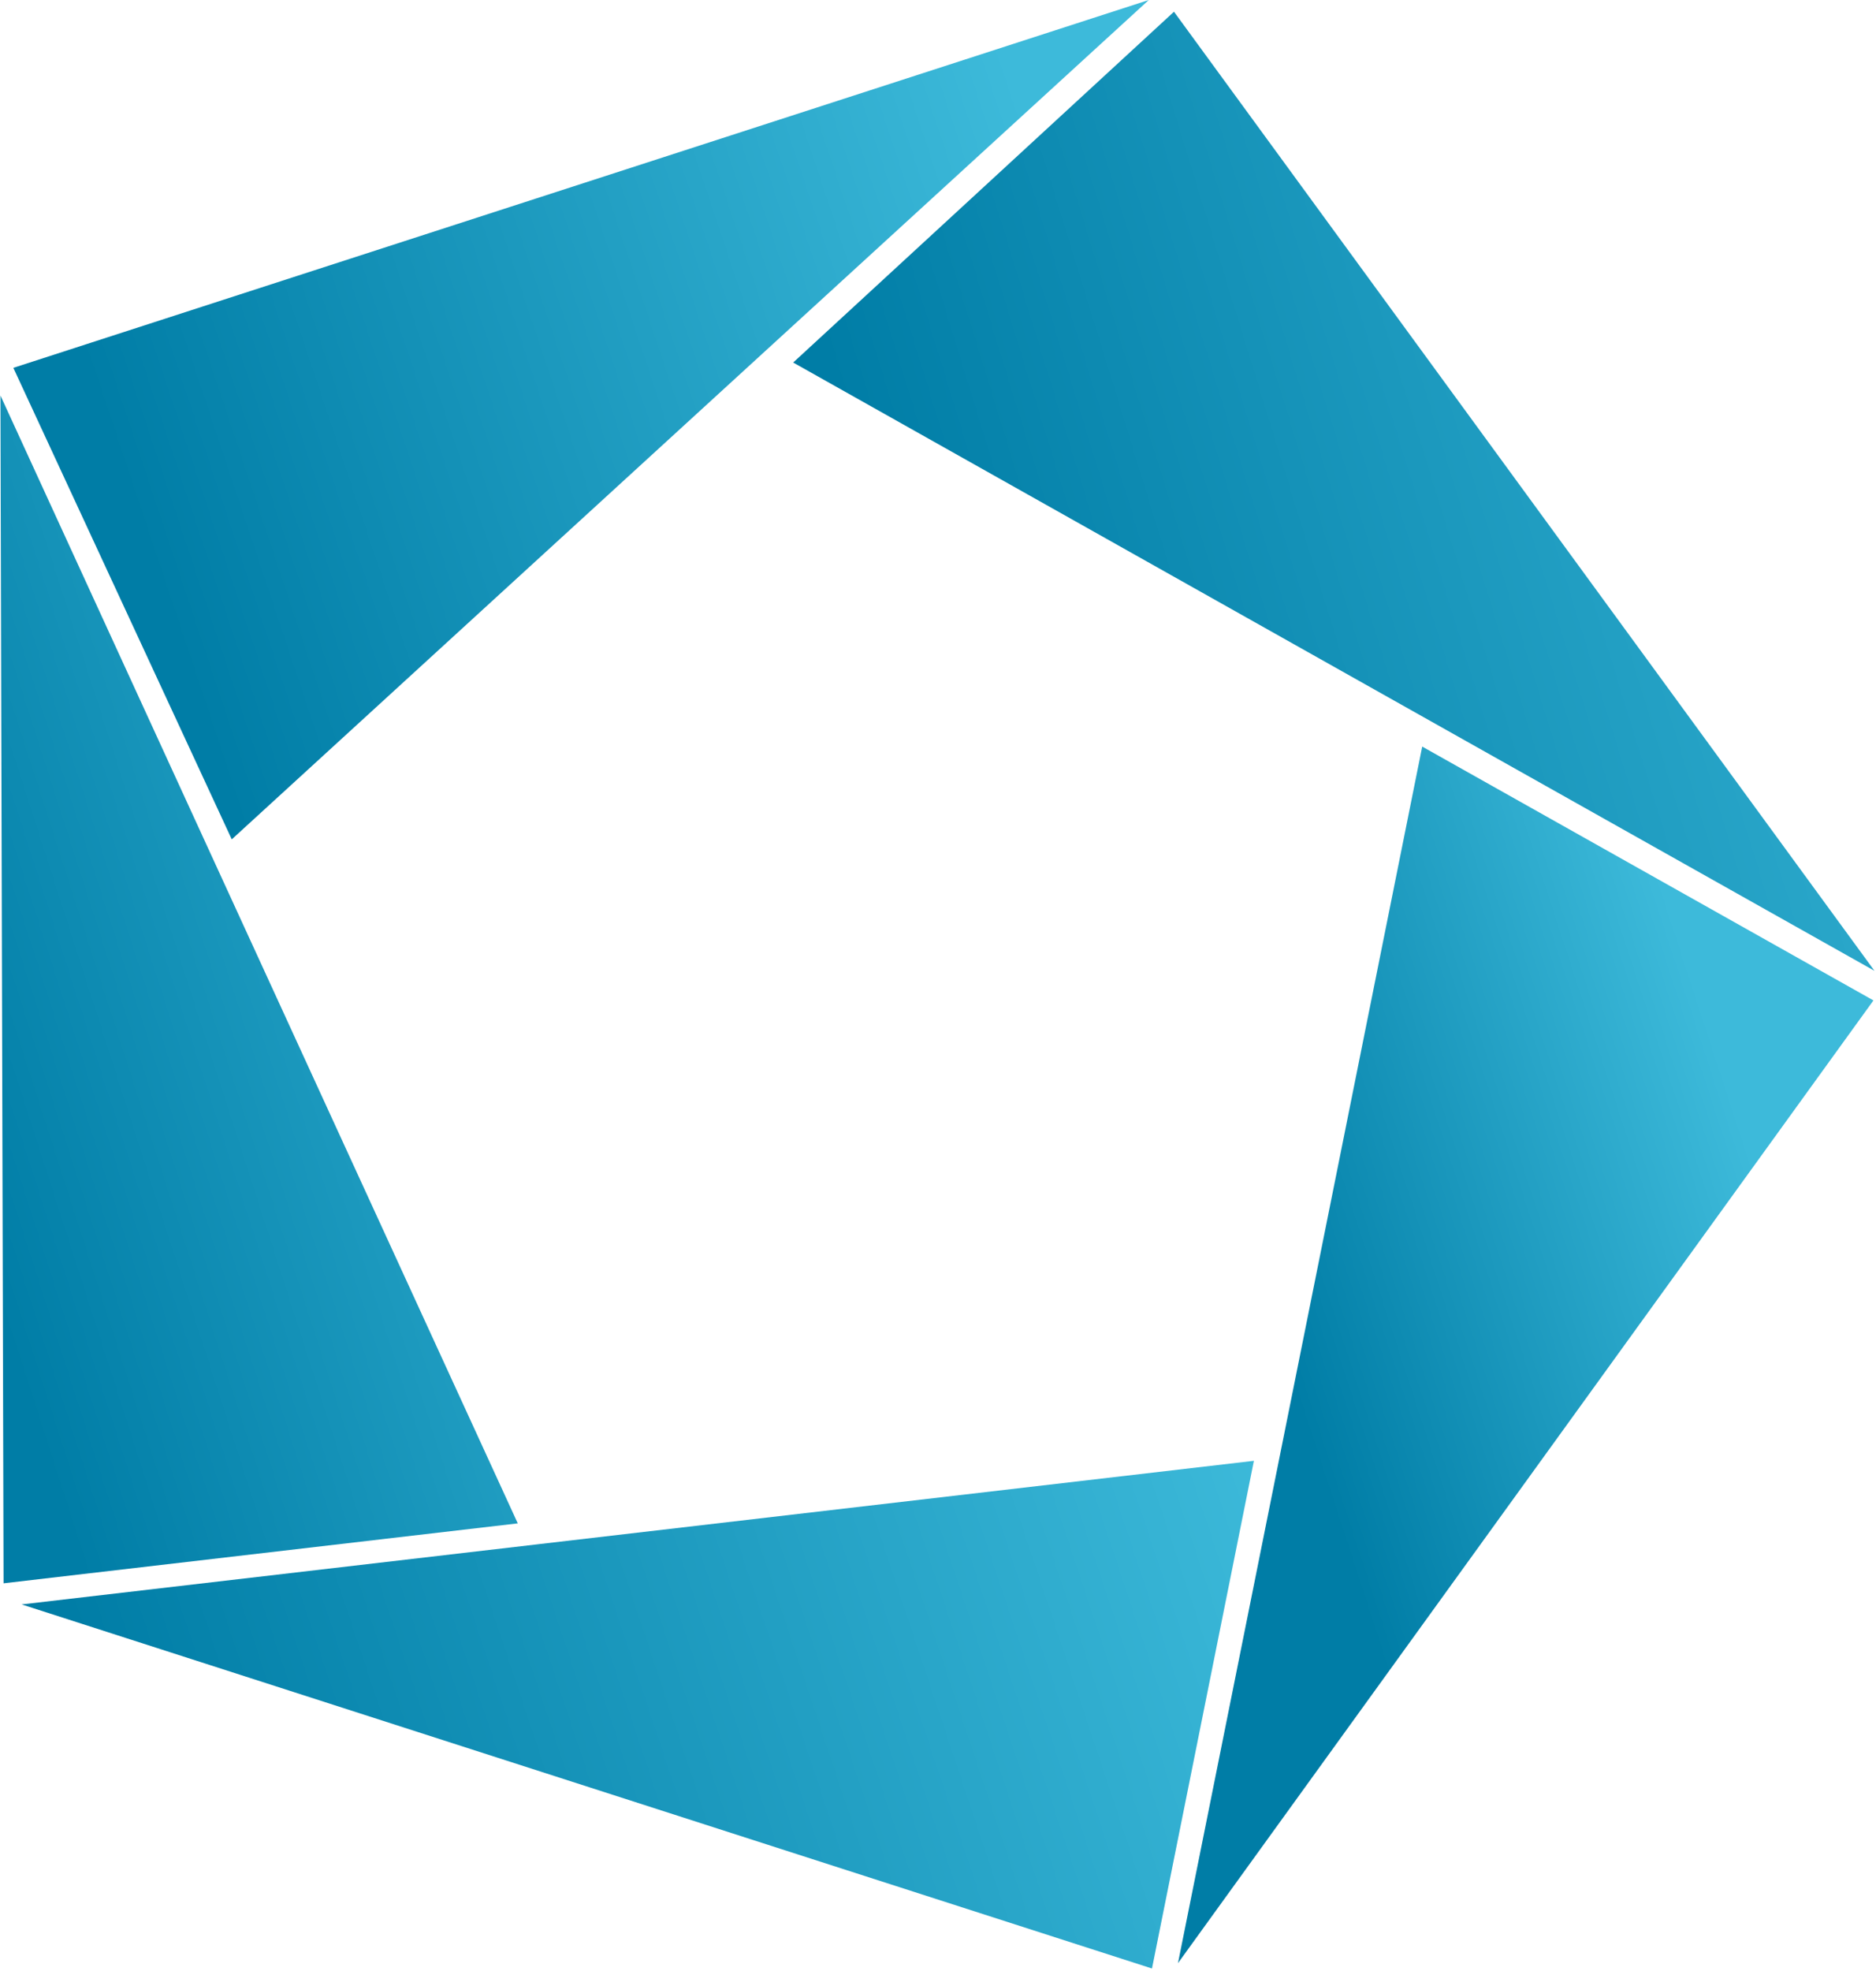
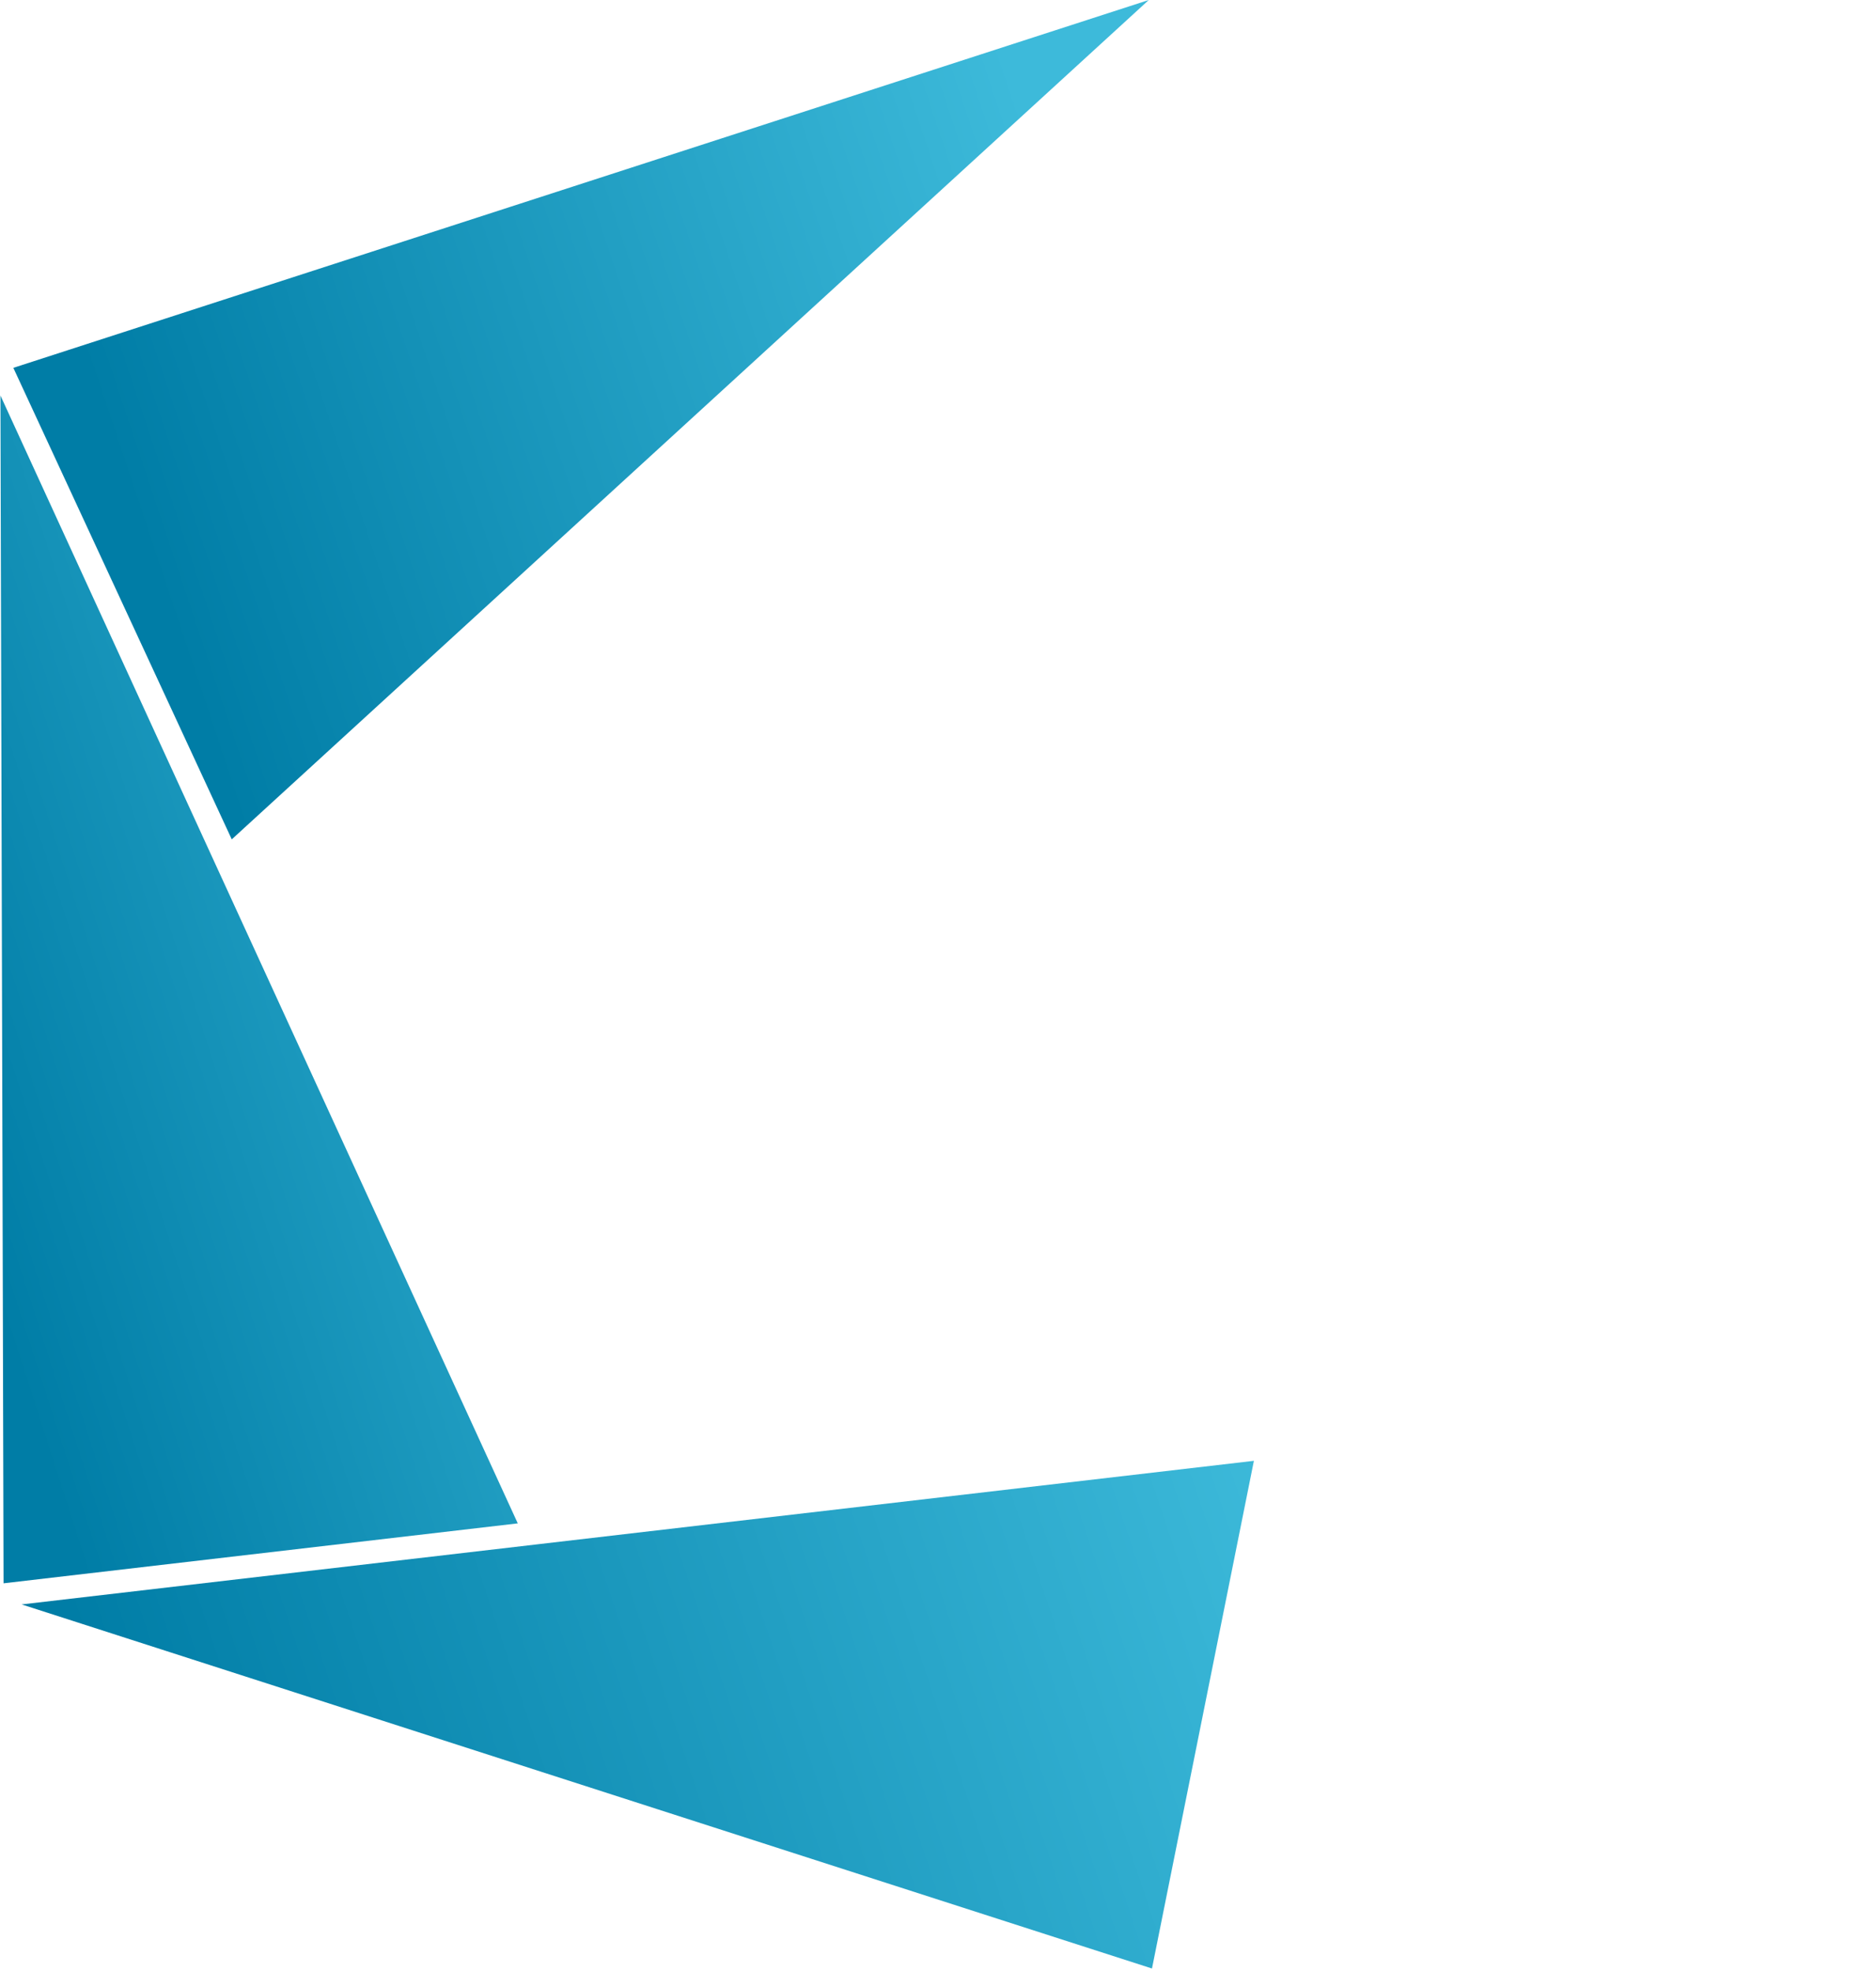
<svg xmlns="http://www.w3.org/2000/svg" width="100%" height="100%" viewBox="0 0 616 647" version="1.1" xml:space="preserve" style="fill-rule:evenodd;clip-rule:evenodd;stroke-linejoin:round;stroke-miterlimit:2;">
  <g transform="matrix(1,0,0,1,-1823.46,-3.5)">
    <g transform="matrix(4.167,0,0,4.167,0,0)">
      <clipPath id="_clip1">
        <path d="M447.053,-25.265L547.413,7.054L519.711,93.072L419.352,60.753L447.053,-25.265Z" />
      </clipPath>
      <g clip-path="url(#_clip1)">
        <path d="M477.806,17.136L438.646,29.819L438.647,29.82L455.858,66.966L497.965,28.434L528.119,0.84L477.806,17.136Z" style="fill:url(#_Linear2);" />
      </g>
    </g>
    <g transform="matrix(4.167,0,0,4.167,0,0)">
      <clipPath id="_clip3">
        <path d="M441.461,20.107L505.698,40.793L474.566,137.469L410.329,116.783L441.461,20.107Z" />
      </clipPath>
      <g clip-path="url(#_clip3)">
        <path d="M454.642,69.079L437.631,32.001L437.769,84.619L437.876,125.575L478.396,120.854L454.642,69.079Z" style="fill:url(#_Linear4);" />
      </g>
    </g>
    <g transform="matrix(4.167,0,0,4.167,0,0)">
      <clipPath id="_clip5">
        <path d="M448.424,87.595L548.072,119.684L527.279,184.253L427.631,152.164L448.424,87.595Z" />
      </clipPath>
      <g clip-path="url(#_clip5)">
        <path d="M489.388,143.368L528.371,155.922L536.402,115.926L479.822,122.518L439.301,127.239L489.388,143.368Z" style="fill:url(#_Linear6);" />
      </g>
    </g>
    <g transform="matrix(4.167,0,0,4.167,0,0)">
      <clipPath id="_clip7">
-         <path d="M535.568,43.668L613.187,68.663L580.073,171.492L502.454,146.497L535.568,43.668Z" />
-       </clipPath>
+         </clipPath>
      <g clip-path="url(#_clip7)">
        <path d="M538.45,115.506L530.419,155.502L561.236,112.851L585.222,79.655L549.665,59.657L538.45,115.506Z" style="fill:url(#_Linear8);" />
      </g>
    </g>
    <g transform="matrix(4.167,0,0,4.167,0,0)">
      <clipPath id="_clip9">
-         <path d="M508.104,-23.096L607.35,8.864L577.298,102.184L478.052,70.224L508.104,-23.096Z" />
-       </clipPath>
+         </clipPath>
      <g clip-path="url(#_clip9)">
-         <path d="M549.747,57.325L585.304,77.323L554.263,34.835L530.105,1.764L500.098,29.401L549.747,57.325Z" style="fill:url(#_Linear10);" />
-       </g>
+         </g>
    </g>
  </g>
  <defs>
    <linearGradient id="_Linear2" x1="0" y1="0" x2="1" y2="0" gradientUnits="userSpaceOnUse" gradientTransform="matrix(72.611,-23.383,-23.383,-72.611,441.658,20.466)">
      <stop offset="0" style="stop-color:rgb(0,125,166);stop-opacity:1" />
      <stop offset="1" style="stop-color:rgb(61,186,218);stop-opacity:1" />
    </linearGradient>
    <linearGradient id="_Linear4" x1="0" y1="0" x2="1" y2="0" gradientUnits="userSpaceOnUse" gradientTransform="matrix(62.859,-20.242,-20.242,-62.859,425.895,68.445)">
      <stop offset="0" style="stop-color:rgb(0,125,166);stop-opacity:1" />
      <stop offset="1" style="stop-color:rgb(61,186,218);stop-opacity:1" />
    </linearGradient>
    <linearGradient id="_Linear6" x1="0" y1="0" x2="1" y2="0" gradientUnits="userSpaceOnUse" gradientTransform="matrix(89.069,-28.683,-28.683,-89.069,441.329,120.942)">
      <stop offset="0" style="stop-color:rgb(0,125,166);stop-opacity:1" />
      <stop offset="1" style="stop-color:rgb(61,186,218);stop-opacity:1" />
    </linearGradient>
    <linearGradient id="_Linear8" x1="0" y1="0" x2="1" y2="0" gradientUnits="userSpaceOnUse" gradientTransform="matrix(38.05,-12.253,-12.253,-38.05,536.449,100.697)">
      <stop offset="0" style="stop-color:rgb(0,125,166);stop-opacity:1" />
      <stop offset="1" style="stop-color:rgb(61,186,218);stop-opacity:1" />
    </linearGradient>
    <linearGradient id="_Linear10" x1="0" y1="0" x2="1" y2="0" gradientUnits="userSpaceOnUse" gradientTransform="matrix(91.183,-29.363,-29.363,-91.183,501.141,26.16)">
      <stop offset="0" style="stop-color:rgb(0,125,166);stop-opacity:1" />
      <stop offset="1" style="stop-color:rgb(61,186,218);stop-opacity:1" />
    </linearGradient>
  </defs>
</svg>